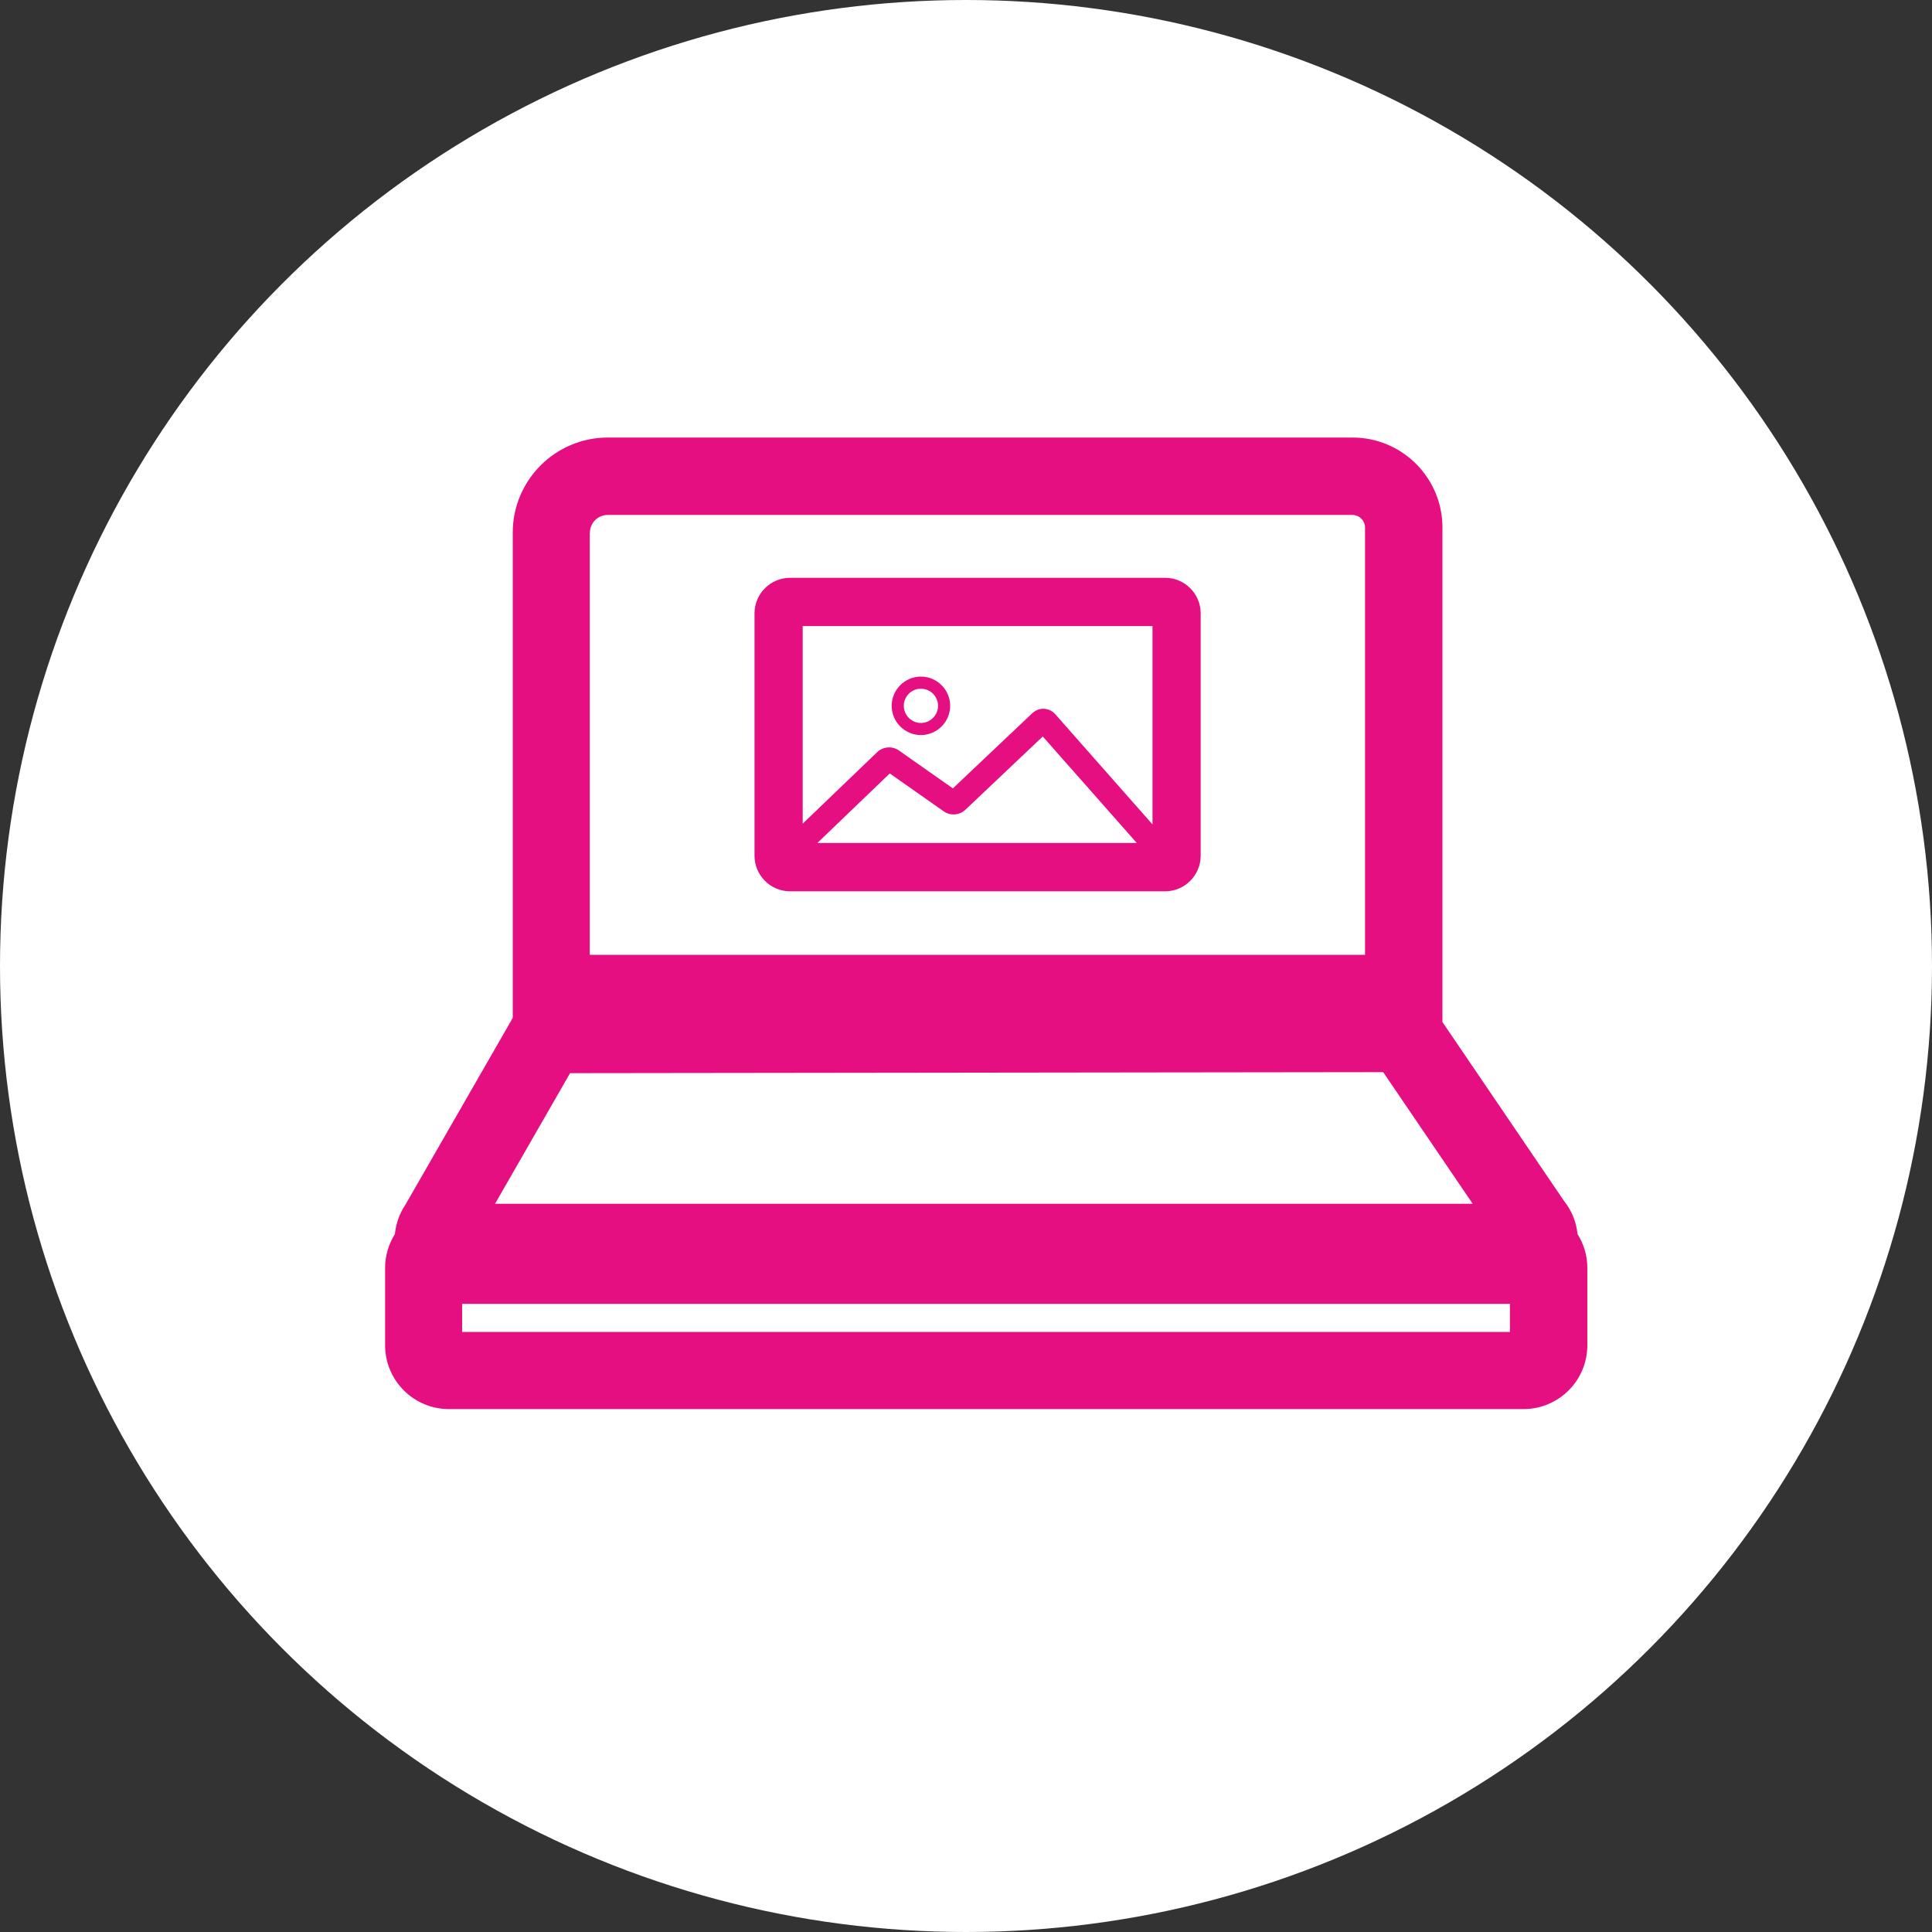
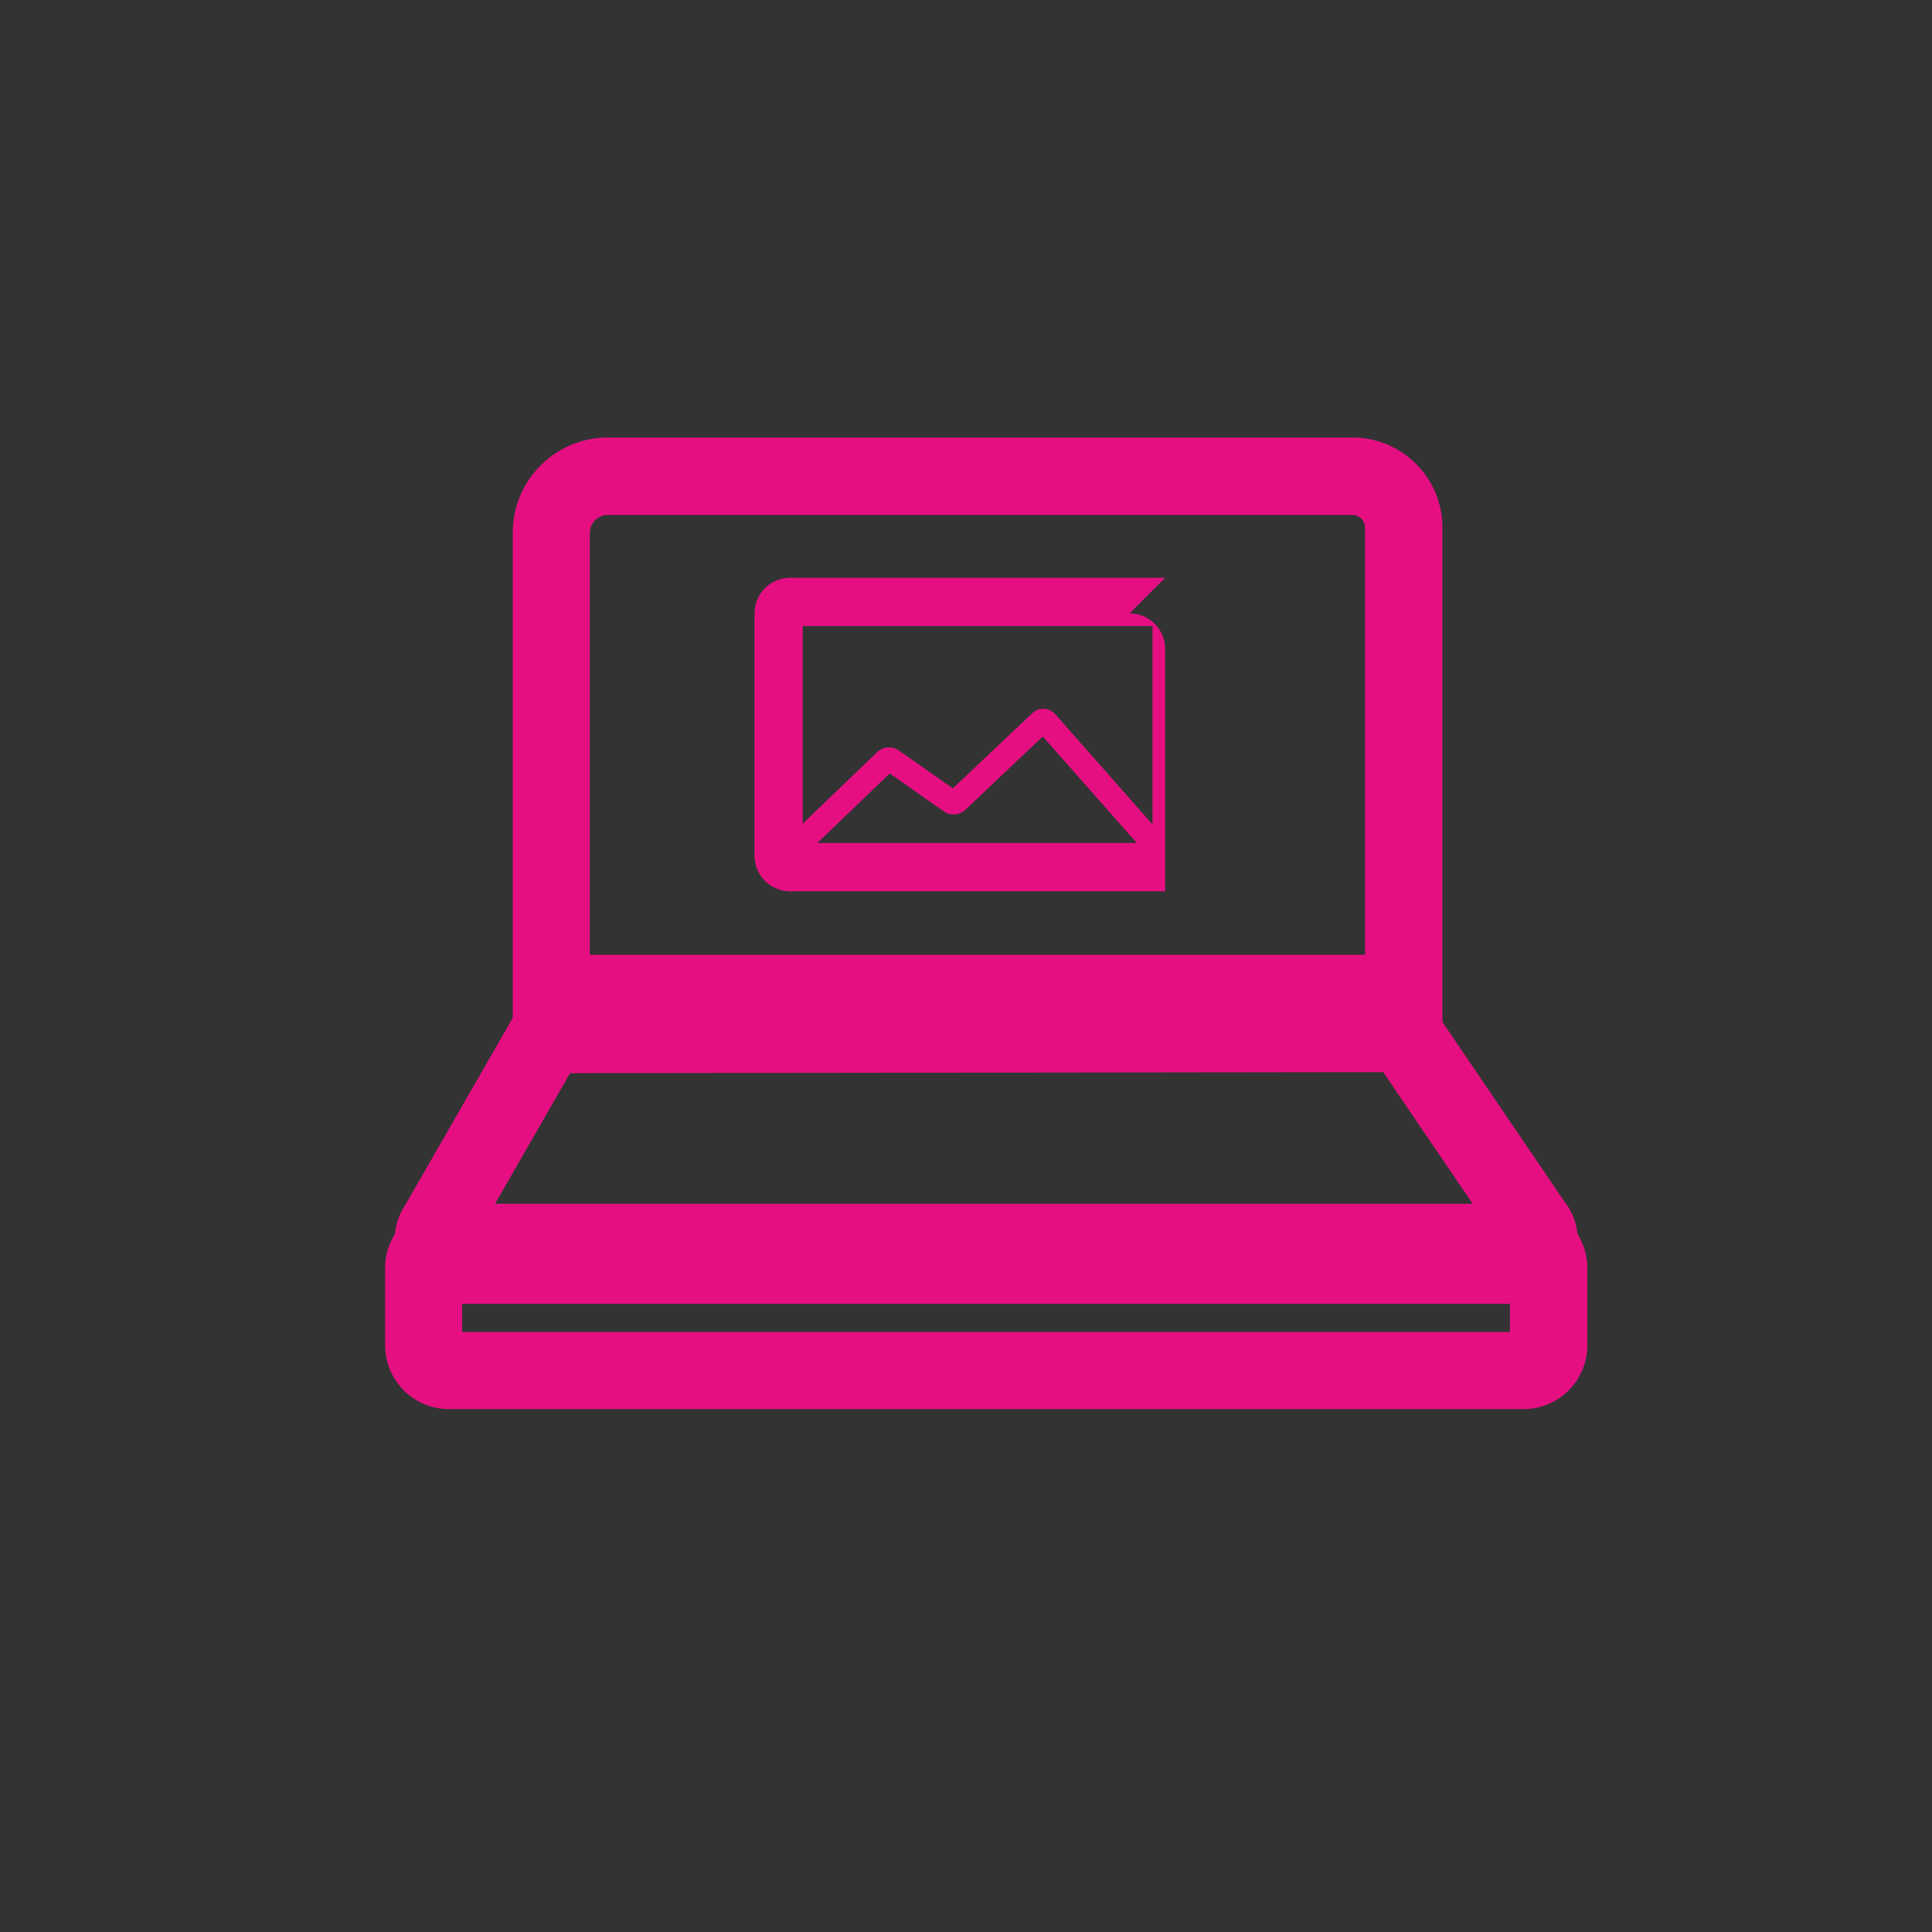
<svg xmlns="http://www.w3.org/2000/svg" viewBox="0 0 150 150">
  <rect x="0" y="0" width="150" height="150" fill="#333333" stroke="none" />
  <defs>
    <style>      .cls-1 {        fill: #fff;      }      .cls-2 {        fill: #e60f82;      }    </style>
  </defs>
  <g id="Ring">
-     <circle class="cls-1" cx="75" cy="75" r="75" />
-   </g>
+     </g>
  <g id="Vegas">
    <g>
      <path class="cls-2" d="m122.48,95.83c-.09-.93-.44-1.83-1.05-2.59l-9.44-13.89v-38.4c0-3.85-3.13-6.98-6.98-6.98h-57.82c-4.07,0-7.38,3.31-7.38,7.38v37.68l-8.35,14.53c-.46.68-.72,1.46-.8,2.25-.47.76-.76,1.65-.76,2.61v6.03c0,2.73,2.22,4.95,4.95,4.95h83.44c2.73,0,4.95-2.22,4.95-4.95v-6.03c0-.95-.28-1.83-.75-2.59Zm-84.05-2.36l5.83-10.15,63.13-.08,6.95,10.22H38.43Zm7.37-52.11c0-.76.62-1.38,1.38-1.38h57.82c.54,0,.98.44.98.98v33.17h-60.19v-32.77Zm-9.92,62.05v-2.18h81.35v2.18H35.89Z" />
-       <path class="cls-2" d="m90.46,44.86h-29.12c-1.52,0-2.76,1.24-2.76,2.76v18.82c0,1.52,1.24,2.76,2.76,2.76h29.12c1.52,0,2.76-1.24,2.76-2.76v-18.82c0-1.52-1.24-2.76-2.76-2.76Zm-.98,3.74v15.41l-7.55-8.56c-.22-.25-.54-.4-.87-.42-.33-.02-.66.11-.91.34l-6.17,5.84-4.2-2.95c-.5-.35-1.22-.3-1.67.13l-5.79,5.56v-15.34h27.15Zm-8.52,8.58l7.3,8.27h-24.8l5.62-5.4,4.2,2.95c.5.35,1.22.3,1.66-.12l6.02-5.7Z" />
-       <path class="cls-2" d="m71.5,57.07c1.25,0,2.27-1.02,2.27-2.27s-1.02-2.27-2.27-2.27-2.27,1.02-2.27,2.27,1.02,2.27,2.27,2.27Zm0-3.6c.73,0,1.33.6,1.33,1.33s-.6,1.33-1.33,1.33-1.33-.6-1.33-1.33.6-1.33,1.33-1.33Z" />
+       <path class="cls-2" d="m90.46,44.86h-29.12c-1.52,0-2.76,1.24-2.76,2.76v18.82c0,1.52,1.24,2.76,2.76,2.76h29.12v-18.82c0-1.52-1.24-2.76-2.76-2.76Zm-.98,3.74v15.41l-7.55-8.56c-.22-.25-.54-.4-.87-.42-.33-.02-.66.11-.91.34l-6.17,5.84-4.2-2.95c-.5-.35-1.22-.3-1.67.13l-5.79,5.56v-15.34h27.15Zm-8.52,8.58l7.3,8.27h-24.8l5.62-5.4,4.2,2.95c.5.35,1.22.3,1.66-.12l6.02-5.7Z" />
    </g>
  </g>
</svg>